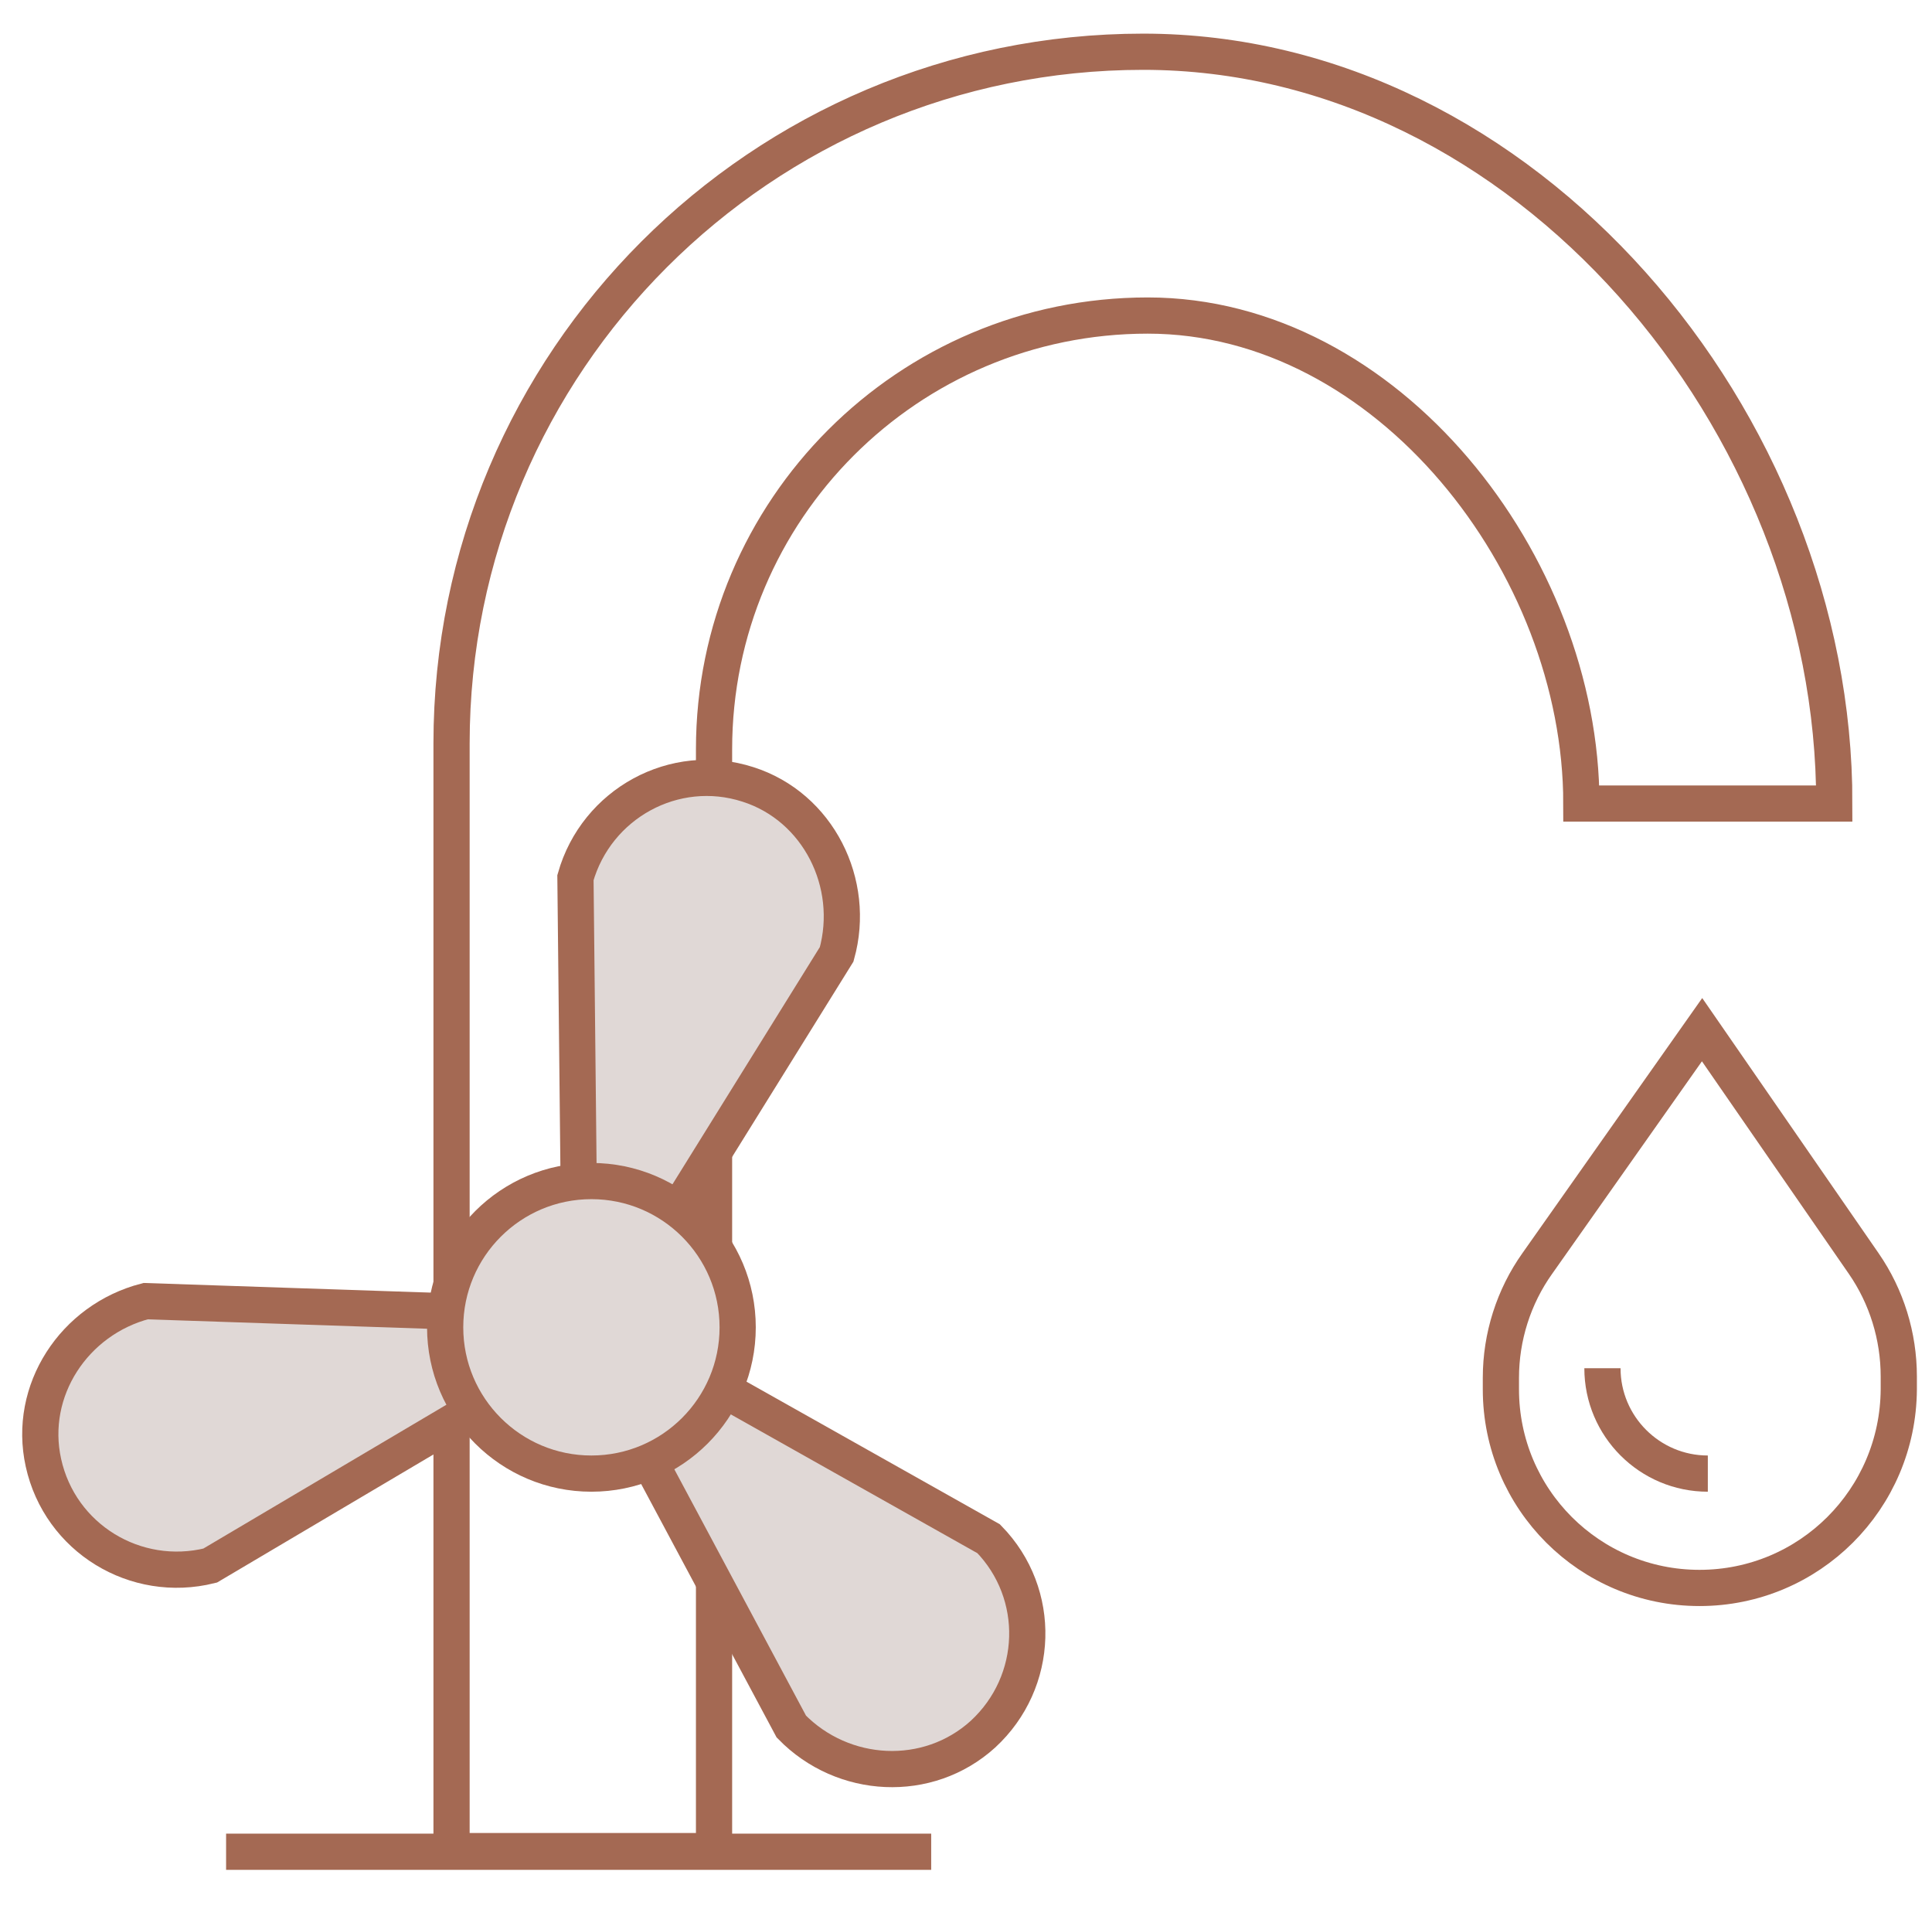
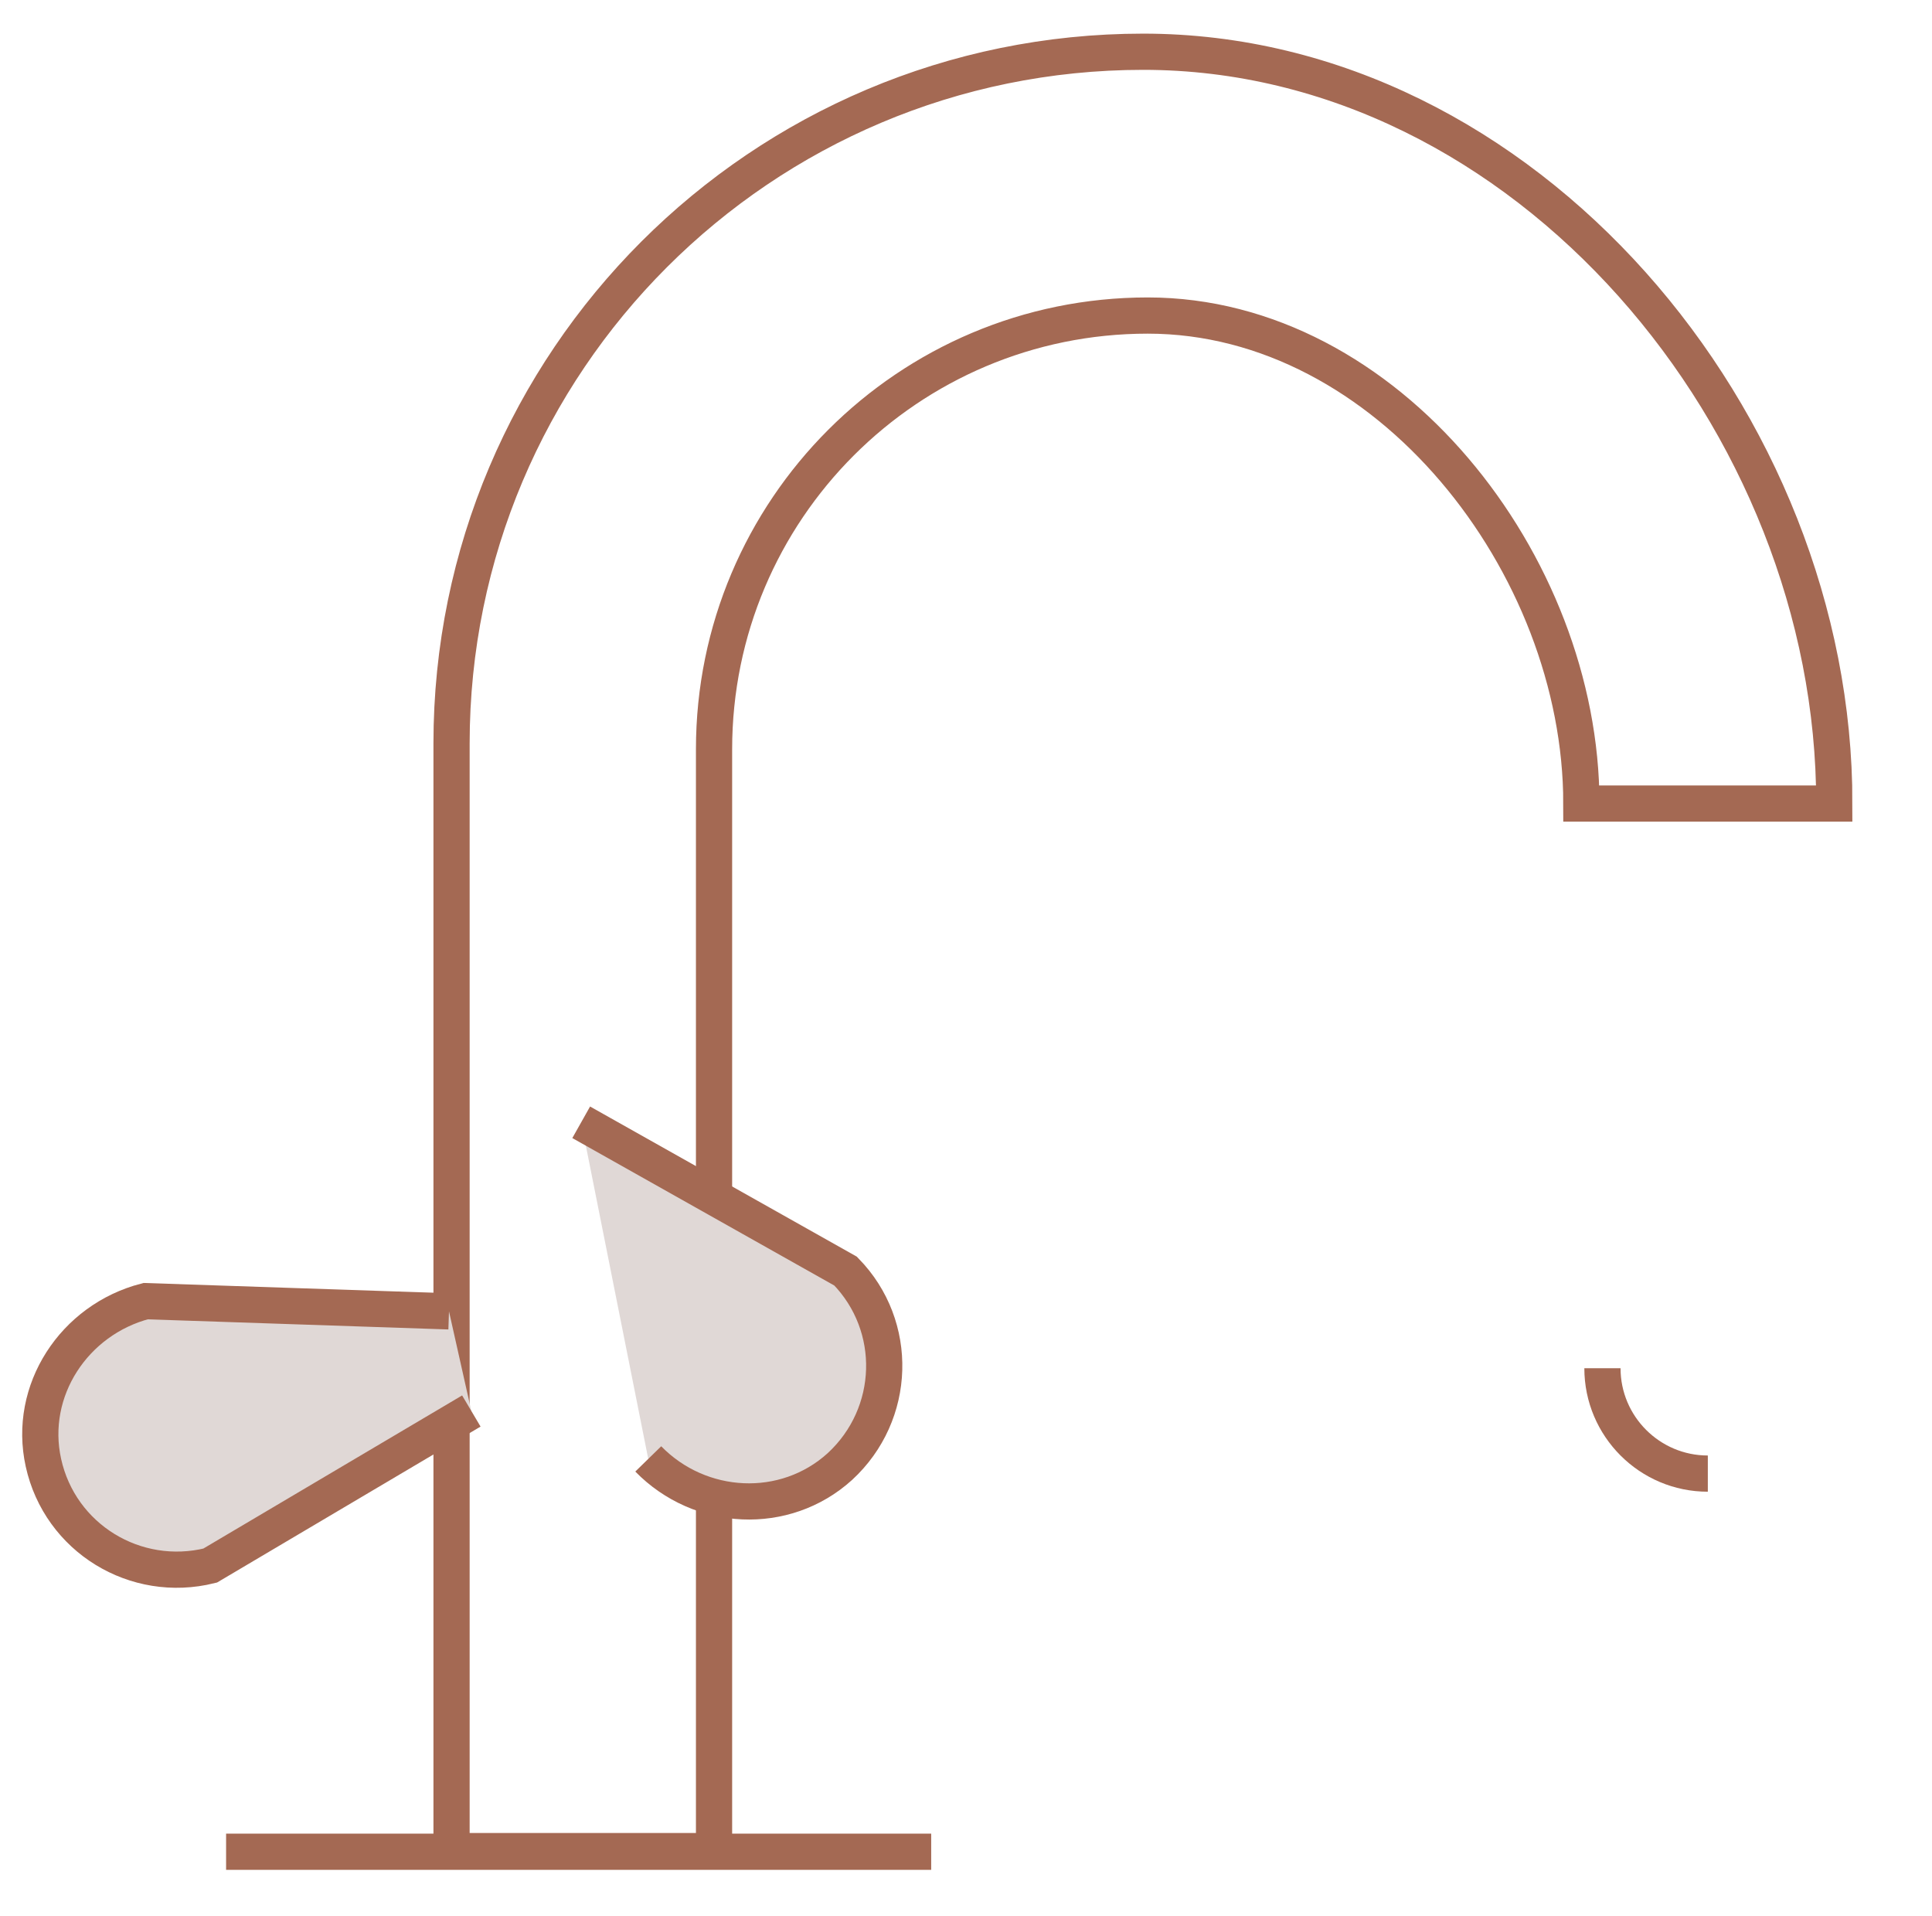
<svg xmlns="http://www.w3.org/2000/svg" version="1.1" id="Livello_1" x="0px" y="0px" viewBox="0 0 302.5 300" style="enable-background:new 0 0 302.5 300;" xml:space="preserve">
  <style type="text/css">
	.st0{fill:none;stroke:#A46953;stroke-width:5.669;stroke-miterlimit:10;}
	.st1{fill:#E0D8D6;stroke:#A46953;stroke-width:5.669;stroke-miterlimit:10;}
</style>
  <g>
    <path class="st0" d="M111.8,289.9V117.3c0-37.5,30.4-67.9,67.9-67.9h0c37.5,0,67.9,38.9,67.9,76.4h39.6C287.3,66,238.8,8.1,179,8.1   h0c-59.8,0-108.3,48.5-108.3,108.3v173.4H111.8z" />
    <line class="st0" x1="35.4" y1="289.9" x2="145.8" y2="289.9" />
    <g>
-       <path class="st1" d="M105.9,189.8l25.1-40.4c0,0,0,0,0,0l0,0c3.1-11.1-2.9-23.1-13.9-26.6c-11.5-3.7-23.7,3-27,14.6c0,0,0,0,0,0    l0.5,47.5" />
      <path class="st1" d="M70.3,205.3l-47.5-1.6c0,0,0,0,0,0h0c-11.2,2.9-18.5,14-16,25.3c2.6,11.8,14.4,19,26.1,16.1c0,0,0,0,0,0    l40.9-24.2" />
-       <path class="st1" d="M101.5,228.4l22.4,41.9c0,0,0,0,0,0h0c8.1,8.3,21.4,9,30,1.2c8.9-8.2,9.3-22,0.9-30.6c0,0,0,0,0,0l-41.4-23.3    " />
-       <circle class="st1" cx="92.6" cy="207.8" r="22.9" />
+       <path class="st1" d="M101.5,228.4c0,0,0,0,0,0h0c8.1,8.3,21.4,9,30,1.2c8.9-8.2,9.3-22,0.9-30.6c0,0,0,0,0,0l-41.4-23.3    " />
    </g>
-     <path class="st0" d="M266.1,248.6L266.1,248.6c-17.2,0-31.1-13.9-31.1-31.1v-1.8c0-6.4,2-12.7,5.7-17.9l25.8-36.6l25.3,36.6   c3.6,5.2,5.5,11.4,5.5,17.7v2C297.2,234.7,283.3,248.6,266.1,248.6z" />
    <path class="st0" d="M267.4,230.7c-9.1,0-16.5-7.4-16.5-16.5" />
  </g>
</svg>